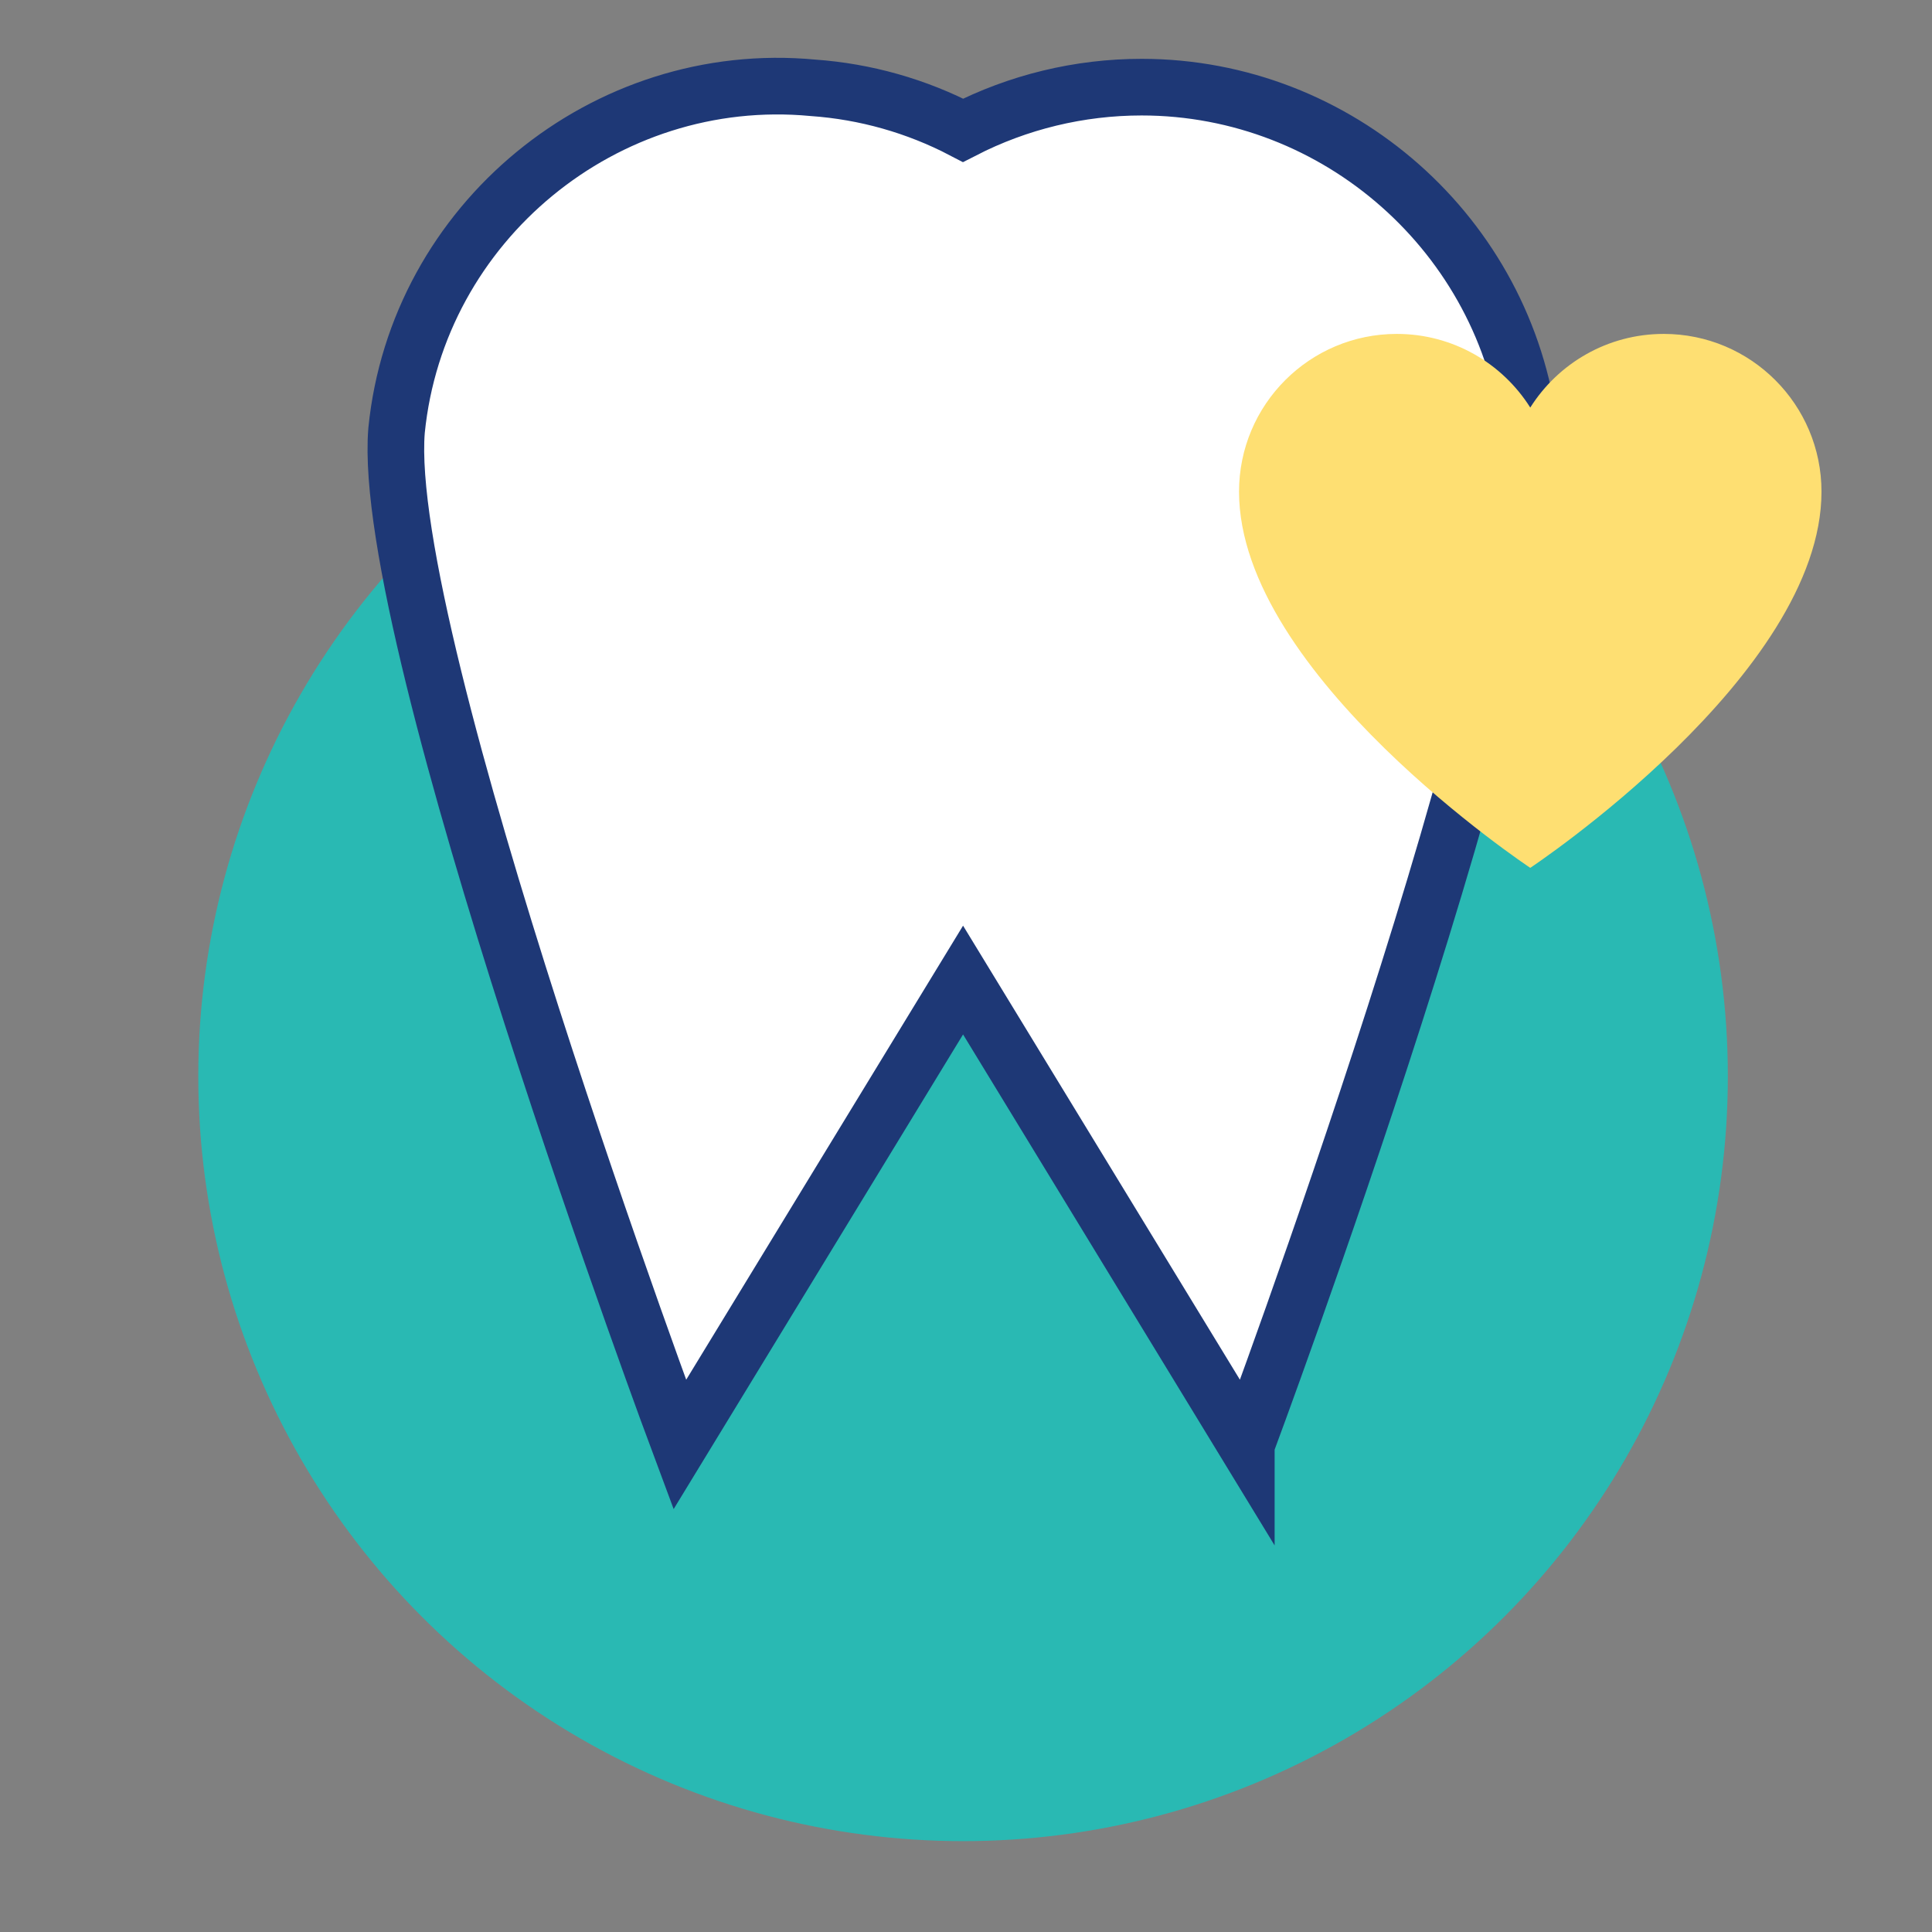
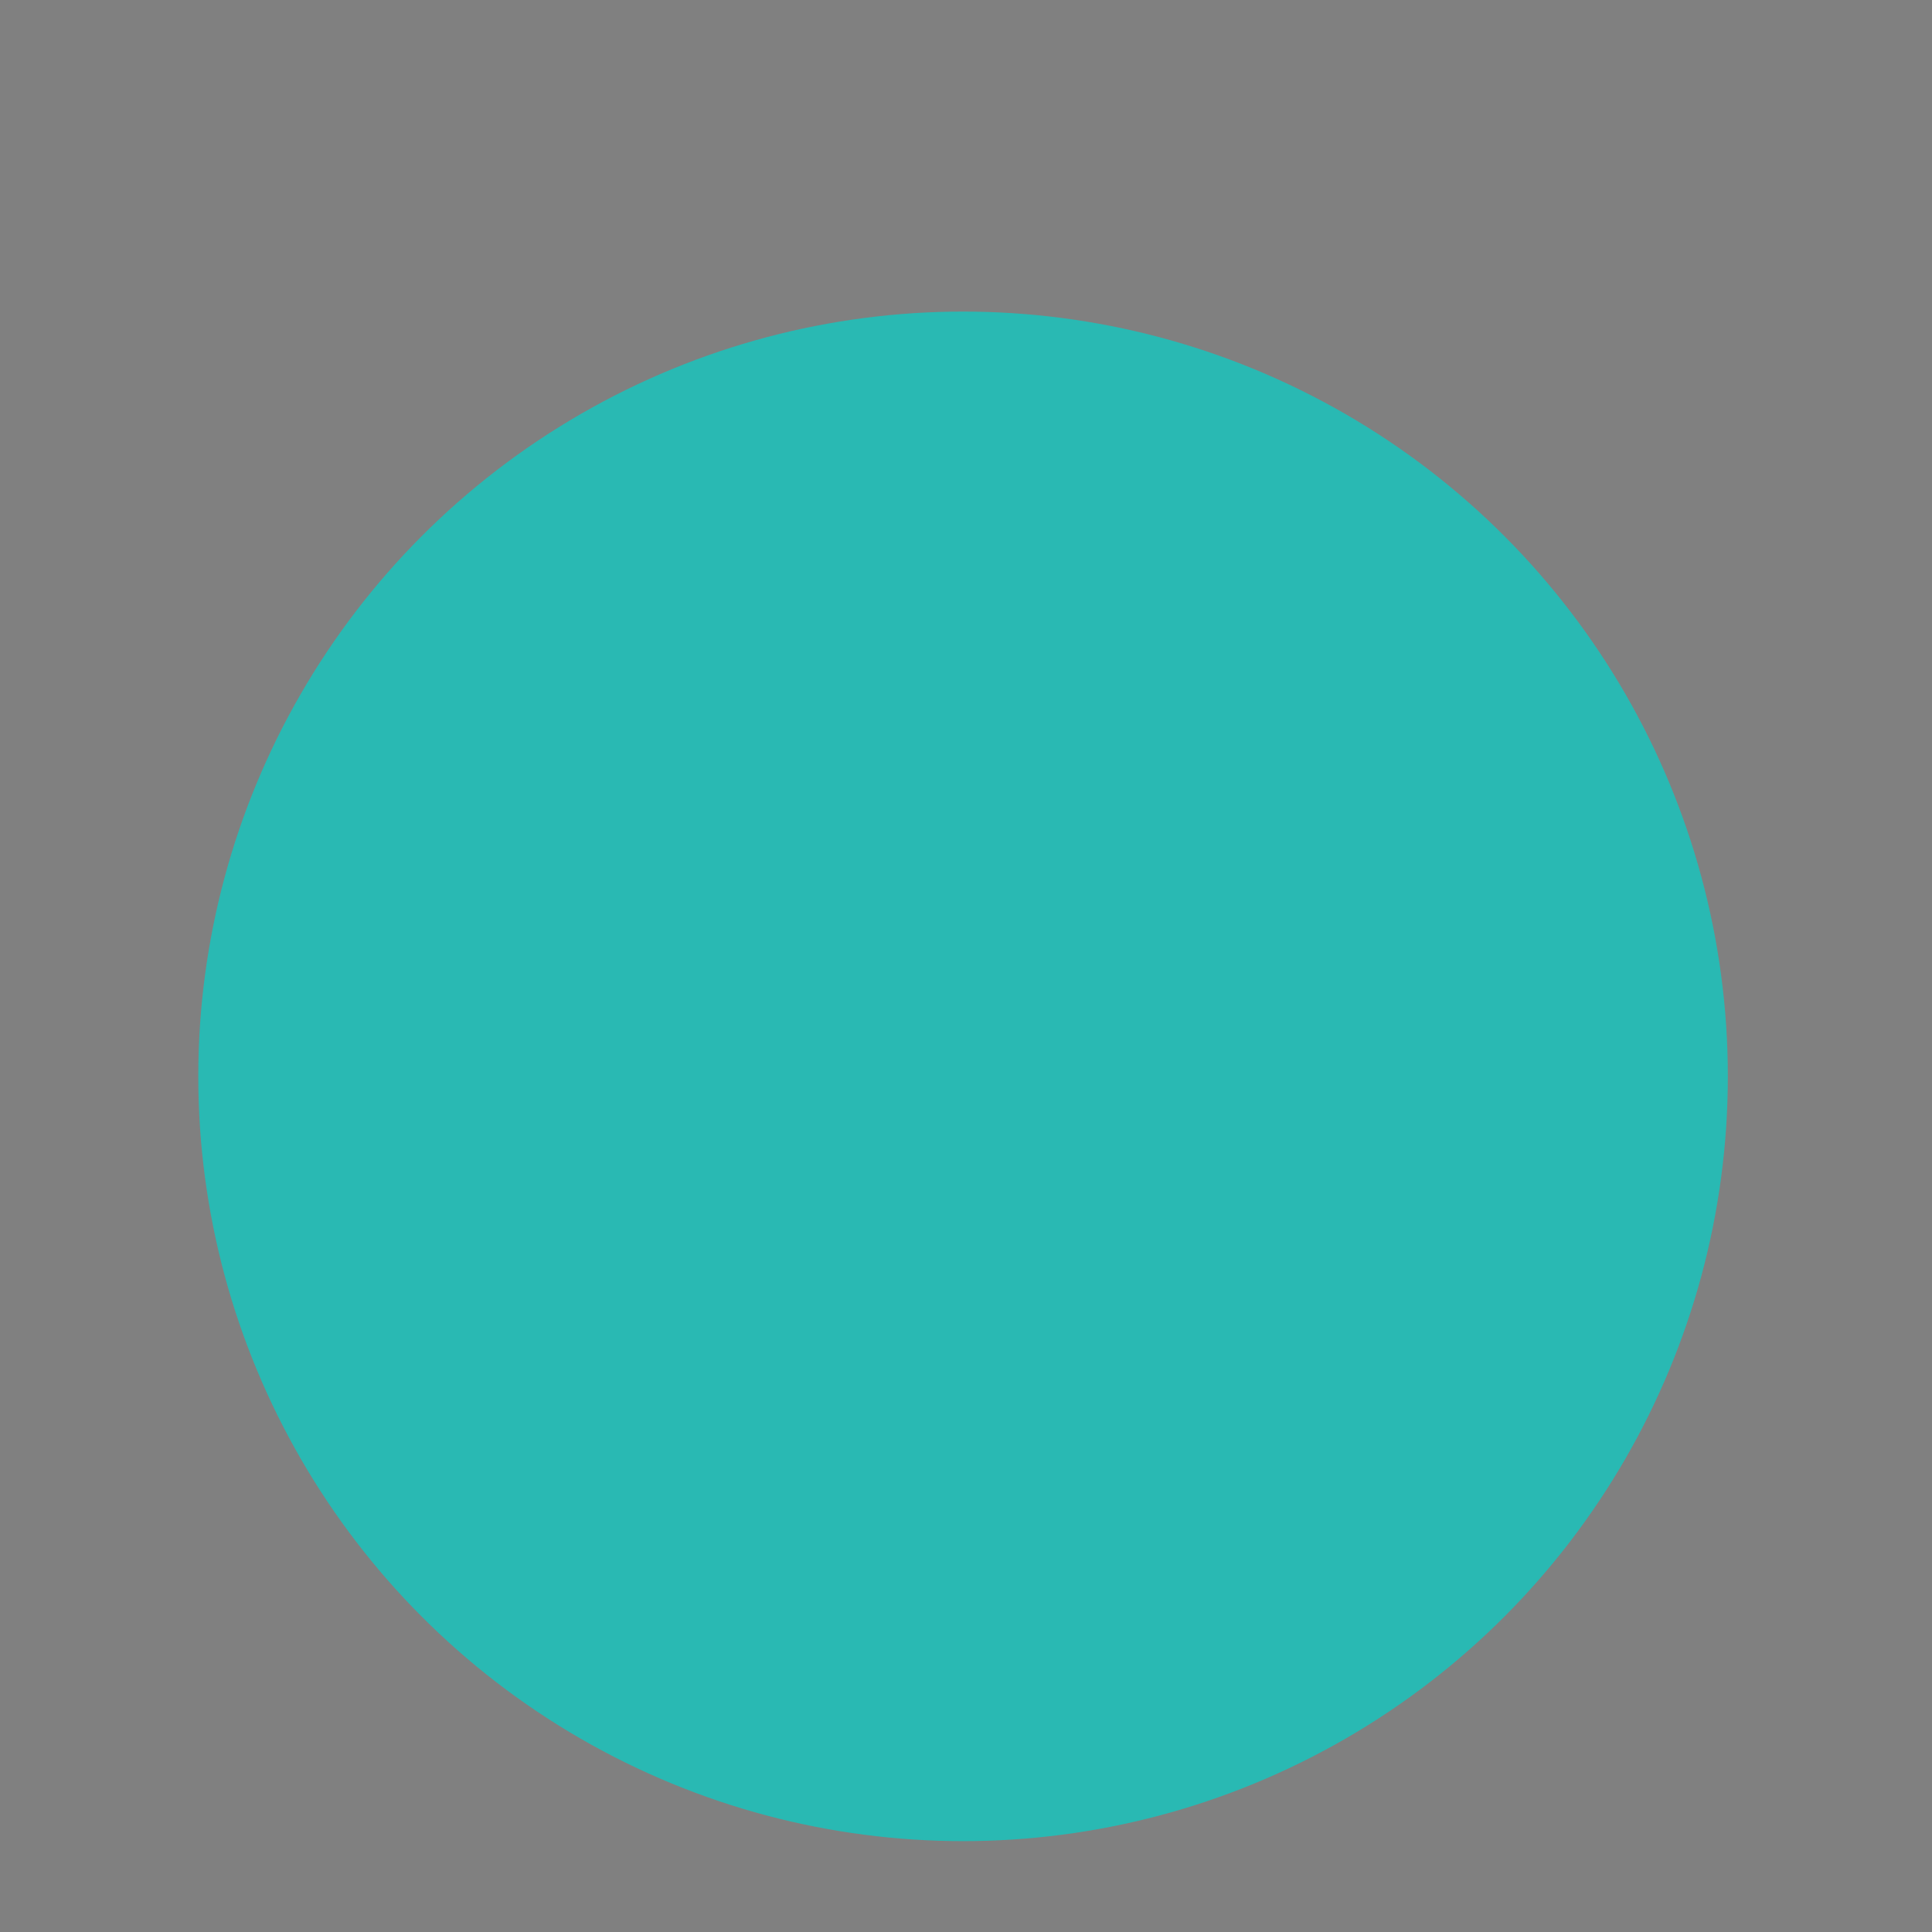
- <svg xmlns="http://www.w3.org/2000/svg" xmlns:ns1="http://www.serif.com/" width="100%" height="100%" viewBox="0 0 4934 4934" version="1.1" xml:space="preserve" style="fill-rule:evenodd;clip-rule:evenodd;stroke-miterlimit:10;">
+ <svg xmlns="http://www.w3.org/2000/svg" width="100%" height="100%" viewBox="0 0 4934 4934" version="1.1" xml:space="preserve" style="fill-rule:evenodd;clip-rule:evenodd;stroke-miterlimit:10;">
  <rect x="0" y="0" width="4934" height="4934" fill="#808080" stroke="none" />
  <circle cx="2459.5" cy="2748.84" r="1953.12" style="fill:#29b9b3;" />
-   <path d="M3182.87,3689.24l-723.371,-1186.34l-723.383,1186.34c-0,0 -766.792,-2054.39 -723.388,-2589.71c53.004,-531.058 532.033,-925.362 1063.37,-875.275c133.904,9.425 264.425,46.371 383.4,108.504c141.042,-72.412 297.346,-110.187 455.887,-110.187c502.013,-0 929.859,378.679 990.867,876.958c43.404,535.313 -723.383,2589.71 -723.383,2589.71Z" style="fill:#fff;fill-rule:nonzero;" />
-   <path d="M3182.87,3689.24l-723.371,-1186.34l-723.383,1186.34c-0,0 -766.792,-2054.39 -723.388,-2589.71c53.004,-531.058 532.033,-925.362 1063.37,-875.275c133.904,9.425 264.425,46.371 383.4,108.504c141.042,-72.412 297.346,-110.187 455.887,-110.187c502.013,-0 929.859,378.679 990.867,876.958c43.404,535.313 -723.383,2589.71 -723.383,2589.71Z" style="fill:none;fill-rule:nonzero;stroke:#1e3876;stroke-width:144.63px;" />
-   <path id="Heart-Icon" ns1:id="Heart Icon" d="M4651.78,1255.62c0,467.488 -743.744,960.715 -743.744,960.715c-0,0 -743.755,-493.227 -743.755,-960.715c-0,-222.456 180.369,-402.867 402.867,-402.867c143.533,0 269.531,75.086 340.888,188.075c71.357,-112.989 197.354,-188.075 340.878,-188.075c222.497,0 402.866,180.411 402.866,402.867Z" style="fill:#fedf72;fill-rule:nonzero;" />
</svg>